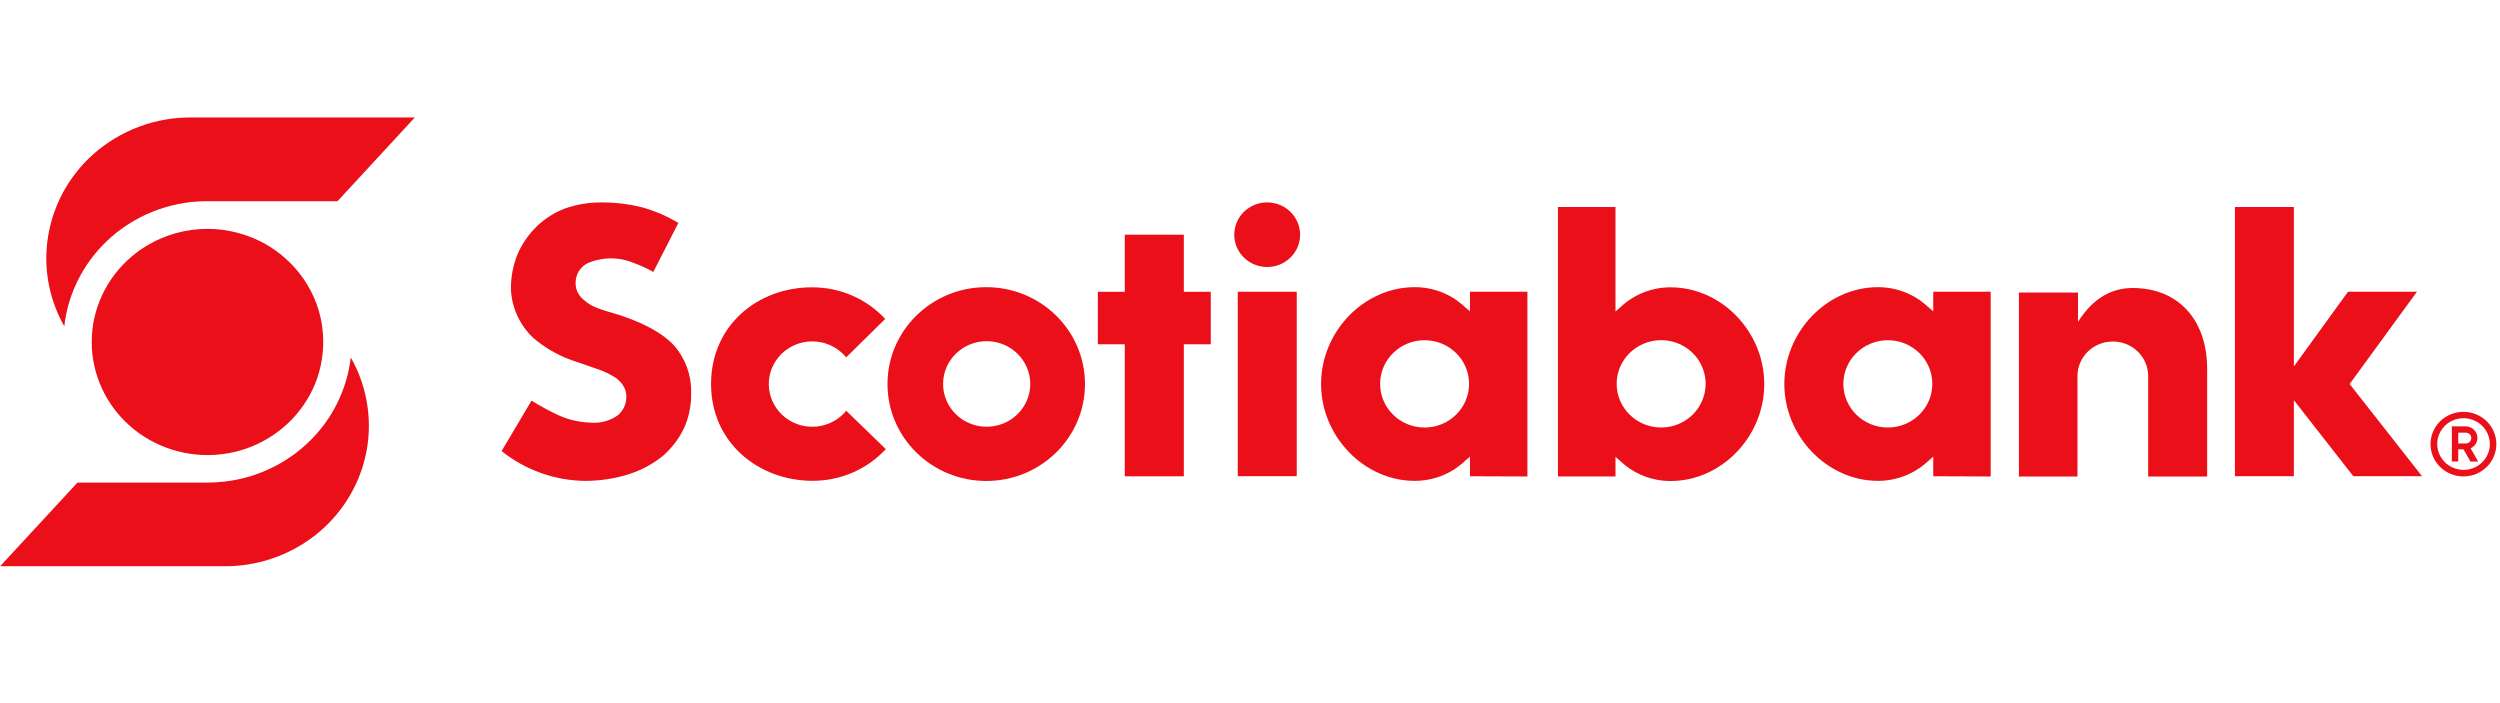
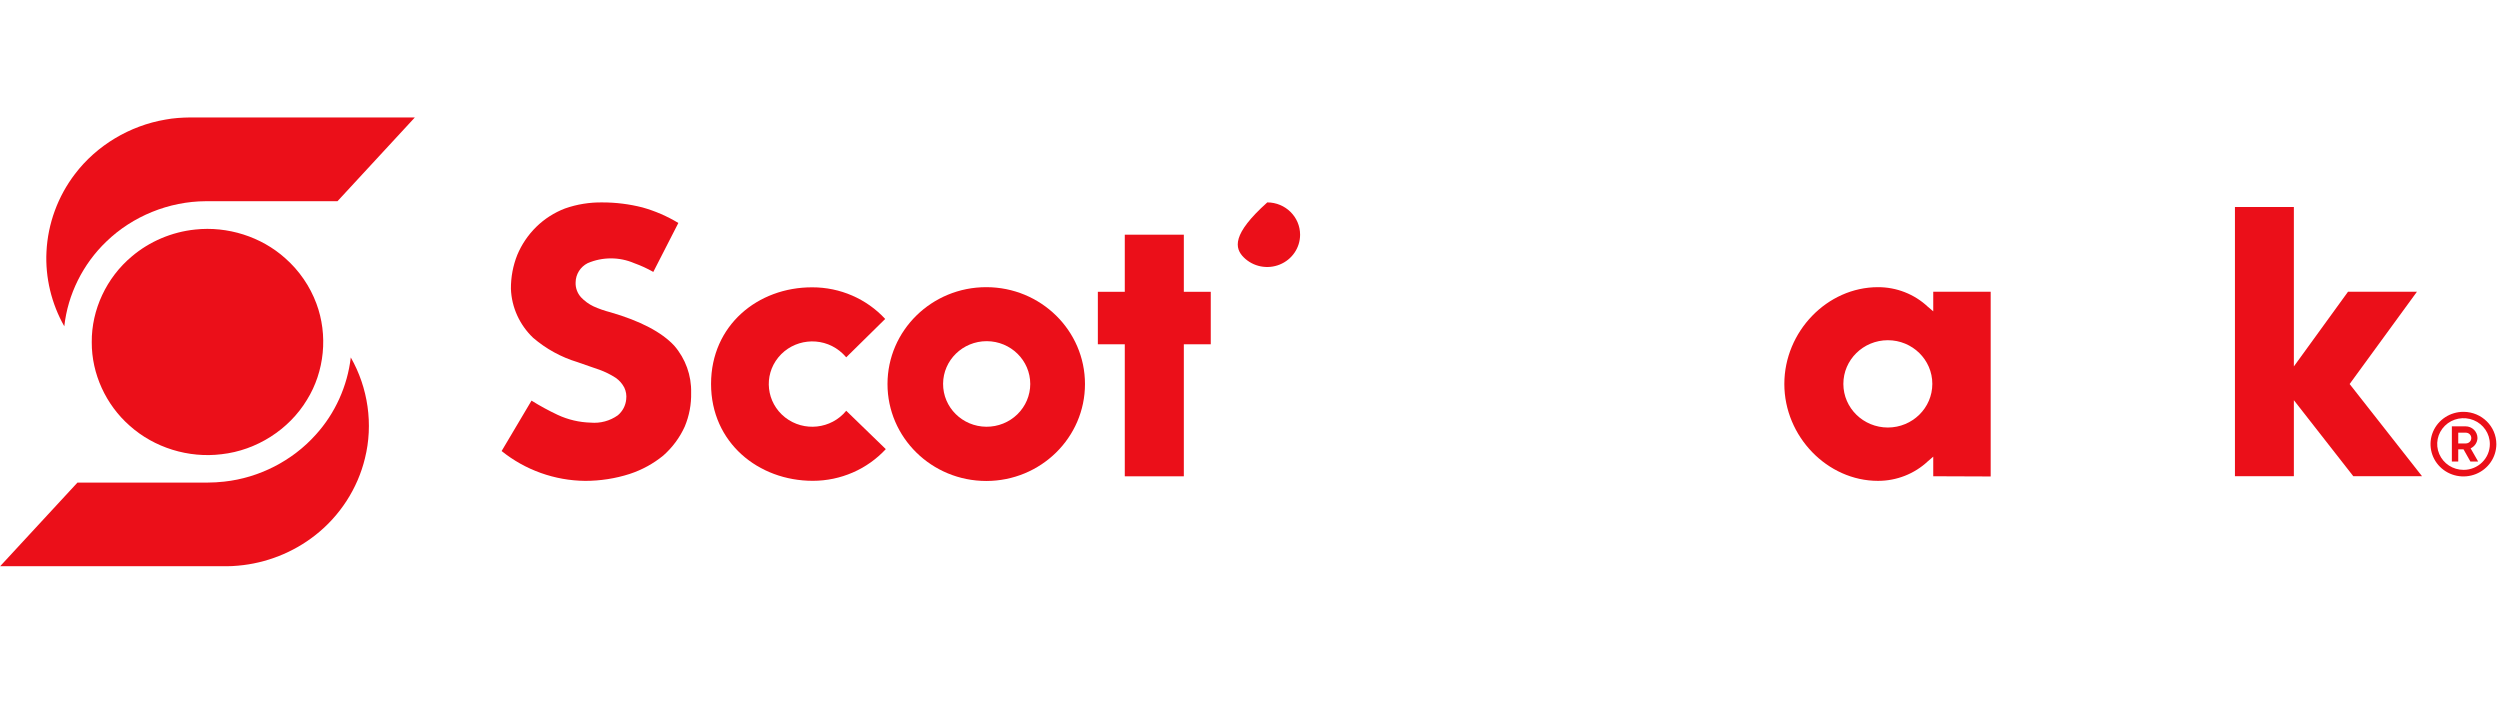
<svg xmlns="http://www.w3.org/2000/svg" width="128" height="36" viewBox="0 0 128 36" fill="none">
  <g clip-path="url(#clip0_8687_2296)">
    <path d="M8.465 6.124C9.303 5.965 10.161 6.025 11.01 6.014C14.42 6.014 17.831 6.017 21.24 6.014C19.922 7.445 18.6 8.873 17.279 10.302C15.03 10.303 12.781 10.303 10.532 10.302C8.651 10.31 6.788 11.068 5.446 12.367C4.248 13.511 3.47 15.072 3.292 16.707C2.635 15.549 2.311 14.208 2.38 12.882C2.449 11.454 2.964 10.049 3.839 8.908C4.949 7.445 6.641 6.435 8.465 6.124Z" fill="#EB0F19" />
    <path d="M9.989 11.753C11.649 11.572 13.374 12.116 14.609 13.226C15.321 13.855 15.873 14.659 16.201 15.545C16.799 17.149 16.622 19.018 15.713 20.477C14.792 22.001 13.131 23.058 11.344 23.256C9.656 23.467 7.891 22.922 6.634 21.791C5.417 20.721 4.69 19.133 4.698 17.525C4.68 15.857 5.457 14.21 6.746 13.132C7.652 12.361 8.8 11.876 9.989 11.753Z" fill="#EB0F19" />
    <path d="M17.96 18.301C18.846 19.852 19.118 21.731 18.686 23.462C18.315 25.006 17.404 26.415 16.143 27.401C15.018 28.287 13.625 28.838 12.189 28.962C11.798 29.003 11.405 28.988 11.012 28.991C7.344 28.991 3.675 28.99 0.007 28.991C1.325 27.563 2.645 26.135 3.966 24.708C5.902 24.713 7.839 24.708 9.774 24.709C10.343 24.706 10.914 24.727 11.48 24.659C13.267 24.465 14.966 23.595 16.158 22.267C17.158 21.172 17.79 19.764 17.96 18.301Z" fill="#EB0F19" />
  </g>
  <g clip-path="url(#clip1_8687_2296)">
    <path d="M35.059 21.84C35.29 21.289 35.401 20.696 35.386 20.101C35.407 19.225 35.1 18.37 34.522 17.7C33.878 17.005 32.775 16.427 31.248 15.987C30.952 15.912 30.664 15.81 30.386 15.685C30.145 15.57 29.93 15.413 29.748 15.221C29.558 15.009 29.458 14.735 29.472 14.453C29.478 14.042 29.713 13.665 30.085 13.475C30.846 13.147 31.714 13.147 32.474 13.475C32.813 13.596 33.138 13.746 33.449 13.923L34.732 11.416C34.158 11.069 33.541 10.802 32.893 10.62C32.225 10.45 31.54 10.364 30.85 10.364C30.194 10.353 29.542 10.458 28.925 10.675C28.377 10.885 27.878 11.205 27.461 11.612C27.042 12.023 26.709 12.513 26.485 13.051C26.264 13.604 26.155 14.195 26.159 14.789C26.194 15.737 26.603 16.634 27.296 17.295C27.958 17.863 28.734 18.29 29.574 18.543C29.973 18.693 30.416 18.827 30.698 18.933C30.988 19.04 31.266 19.177 31.524 19.344C31.71 19.474 31.861 19.645 31.965 19.845C32.055 20.035 32.088 20.244 32.061 20.452C32.031 20.767 31.877 21.059 31.632 21.264C31.23 21.55 30.737 21.683 30.243 21.639C29.66 21.623 29.086 21.489 28.557 21.243C28.095 21.026 27.647 20.782 27.214 20.512L25.683 23.093C26.891 24.066 28.401 24.606 29.961 24.621C30.735 24.621 31.505 24.502 32.239 24.266C32.871 24.058 33.457 23.738 33.966 23.319C34.432 22.906 34.804 22.403 35.059 21.84Z" fill="#EB0F19" />
    <path d="M43.327 21.031C42.557 21.972 41.157 22.124 40.197 21.371C39.238 20.616 39.081 19.241 39.849 18.3C40.618 17.357 42.019 17.206 42.978 17.958C43.105 18.058 43.223 18.172 43.327 18.294L45.322 16.33C44.368 15.297 43.011 14.709 41.59 14.711C38.807 14.701 36.406 16.651 36.406 19.658C36.406 22.663 38.833 24.618 41.615 24.618C43.039 24.618 44.396 24.029 45.353 22.995L43.327 21.031Z" fill="#EB0F19" />
    <path d="M50.501 14.703C47.708 14.699 45.442 16.919 45.44 19.66C45.438 22.402 47.702 24.624 50.495 24.626C53.287 24.626 55.551 22.404 55.551 19.663C55.551 16.925 53.291 14.705 50.501 14.703ZM50.501 21.849C49.271 21.841 48.28 20.856 48.286 19.648C48.292 18.442 49.292 17.467 50.522 17.468C51.752 17.472 52.749 18.452 52.749 19.66C52.749 20.241 52.512 20.802 52.089 21.213C51.668 21.624 51.096 21.853 50.501 21.849Z" fill="#EB0F19" />
    <path d="M61.991 14.94H60.612V12.016H57.589V14.94H56.21V17.627H57.589V24.387H60.612V17.627H61.991V14.94Z" fill="#EB0F19" />
-     <path d="M64.885 10.363C64.203 10.361 63.587 10.763 63.324 11.381C63.062 11.998 63.205 12.71 63.686 13.184C64.168 13.659 64.895 13.801 65.523 13.545C66.154 13.29 66.565 12.687 66.565 12.017C66.565 11.107 65.815 10.365 64.885 10.363Z" fill="#EB0F19" />
-     <path d="M63.373 14.938H66.393V24.38H63.373V14.938Z" fill="#EB0F19" />
-     <path d="M78.203 24.395V14.937H75.262V15.94L74.986 15.706C74.301 15.06 73.384 14.699 72.434 14.703C69.834 14.703 67.639 16.973 67.639 19.66C67.639 22.344 69.84 24.62 72.434 24.62C73.384 24.622 74.301 24.263 74.986 23.618L75.262 23.381V24.384L78.203 24.395ZM72.924 21.889C71.667 21.882 70.654 20.875 70.662 19.642C70.668 18.41 71.69 17.415 72.948 17.419C74.205 17.424 75.219 18.427 75.217 19.66C75.215 20.253 74.972 20.823 74.541 21.242C74.113 21.661 73.529 21.893 72.924 21.889Z" fill="#EB0F19" />
-     <path d="M82.713 24.394V23.391L82.983 23.626C83.67 24.271 84.585 24.63 85.537 24.628C88.135 24.628 90.33 22.358 90.33 19.668C90.33 16.977 88.135 14.711 85.537 14.711C84.585 14.709 83.67 15.068 82.983 15.714L82.713 15.95V10.598H79.766V24.394H82.713ZM82.773 19.668C82.768 18.761 83.318 17.943 84.17 17.592C85.02 17.24 86.001 17.428 86.657 18.066C87.311 18.704 87.508 19.668 87.156 20.505C86.805 21.34 85.973 21.888 85.051 21.888C83.796 21.888 82.777 20.889 82.773 19.658V19.668Z" fill="#EB0F19" />
+     <path d="M64.885 10.363C63.062 11.998 63.205 12.71 63.686 13.184C64.168 13.659 64.895 13.801 65.523 13.545C66.154 13.29 66.565 12.687 66.565 12.017C66.565 11.107 65.815 10.365 64.885 10.363Z" fill="#EB0F19" />
    <path d="M101.923 24.395V14.937H98.982V15.94L98.706 15.706C98.018 15.06 97.104 14.701 96.152 14.703C93.554 14.703 91.358 16.973 91.358 19.66C91.358 22.344 93.559 24.62 96.152 24.62C97.104 24.622 98.018 24.263 98.706 23.618L98.982 23.381V24.384L101.923 24.395ZM96.663 21.889C95.404 21.891 94.382 20.892 94.38 19.658C94.378 18.423 95.398 17.421 96.657 17.419C97.915 17.419 98.935 18.419 98.935 19.654C98.935 20.887 97.918 21.885 96.663 21.889Z" fill="#EB0F19" />
-     <path d="M108.19 17.486C109.181 17.49 109.984 18.278 109.986 19.251V24.398H113.006V18.884C113.006 16.378 111.529 14.746 109.195 14.746C108.235 14.746 107.225 15.157 106.393 16.48V14.976H103.369V24.398H106.367V19.251C106.367 18.779 106.561 18.328 106.904 17.995C107.246 17.665 107.709 17.481 108.19 17.486Z" fill="#EB0F19" />
    <path d="M124.008 24.382L120.301 19.662L123.748 14.936H120.219L117.446 18.761V10.598H114.429V24.382H117.446V20.49L120.489 24.382H124.008Z" fill="#EB0F19" />
    <path d="M126.139 21.086C125.455 21.082 124.838 21.482 124.574 22.098C124.31 22.715 124.451 23.427 124.93 23.903C125.41 24.379 126.135 24.523 126.767 24.27C127.398 24.015 127.811 23.413 127.813 22.743C127.815 21.833 127.067 21.092 126.139 21.086ZM126.139 24.057C125.592 24.059 125.099 23.738 124.889 23.244C124.678 22.749 124.793 22.181 125.177 21.8C125.563 21.42 126.143 21.307 126.648 21.512C127.151 21.716 127.48 22.198 127.48 22.734C127.482 23.085 127.341 23.421 127.088 23.669C126.838 23.917 126.495 24.057 126.139 24.057Z" fill="#EB0F19" />
    <path d="M126.132 23.005H125.862V23.631H125.535V21.828H126.234C126.573 21.828 126.847 22.097 126.847 22.429C126.841 22.656 126.704 22.859 126.495 22.955L126.882 23.631H126.485L126.132 23.005ZM125.862 22.704H126.25C126.405 22.704 126.53 22.581 126.53 22.429C126.53 22.276 126.405 22.153 126.25 22.153H125.862V22.704Z" fill="#EB0F19" />
  </g>
  <defs>
    <clipPath id="clip0_8687_2296">
      <rect width="21.245" height="23" fill="white" transform="translate(0 6)" />
    </clipPath>
    <clipPath id="clip1_8687_2296">
      <rect width="102.506" height="14.636" fill="white" transform="translate(25.494 10.18)" />
    </clipPath>
  </defs>
</svg>